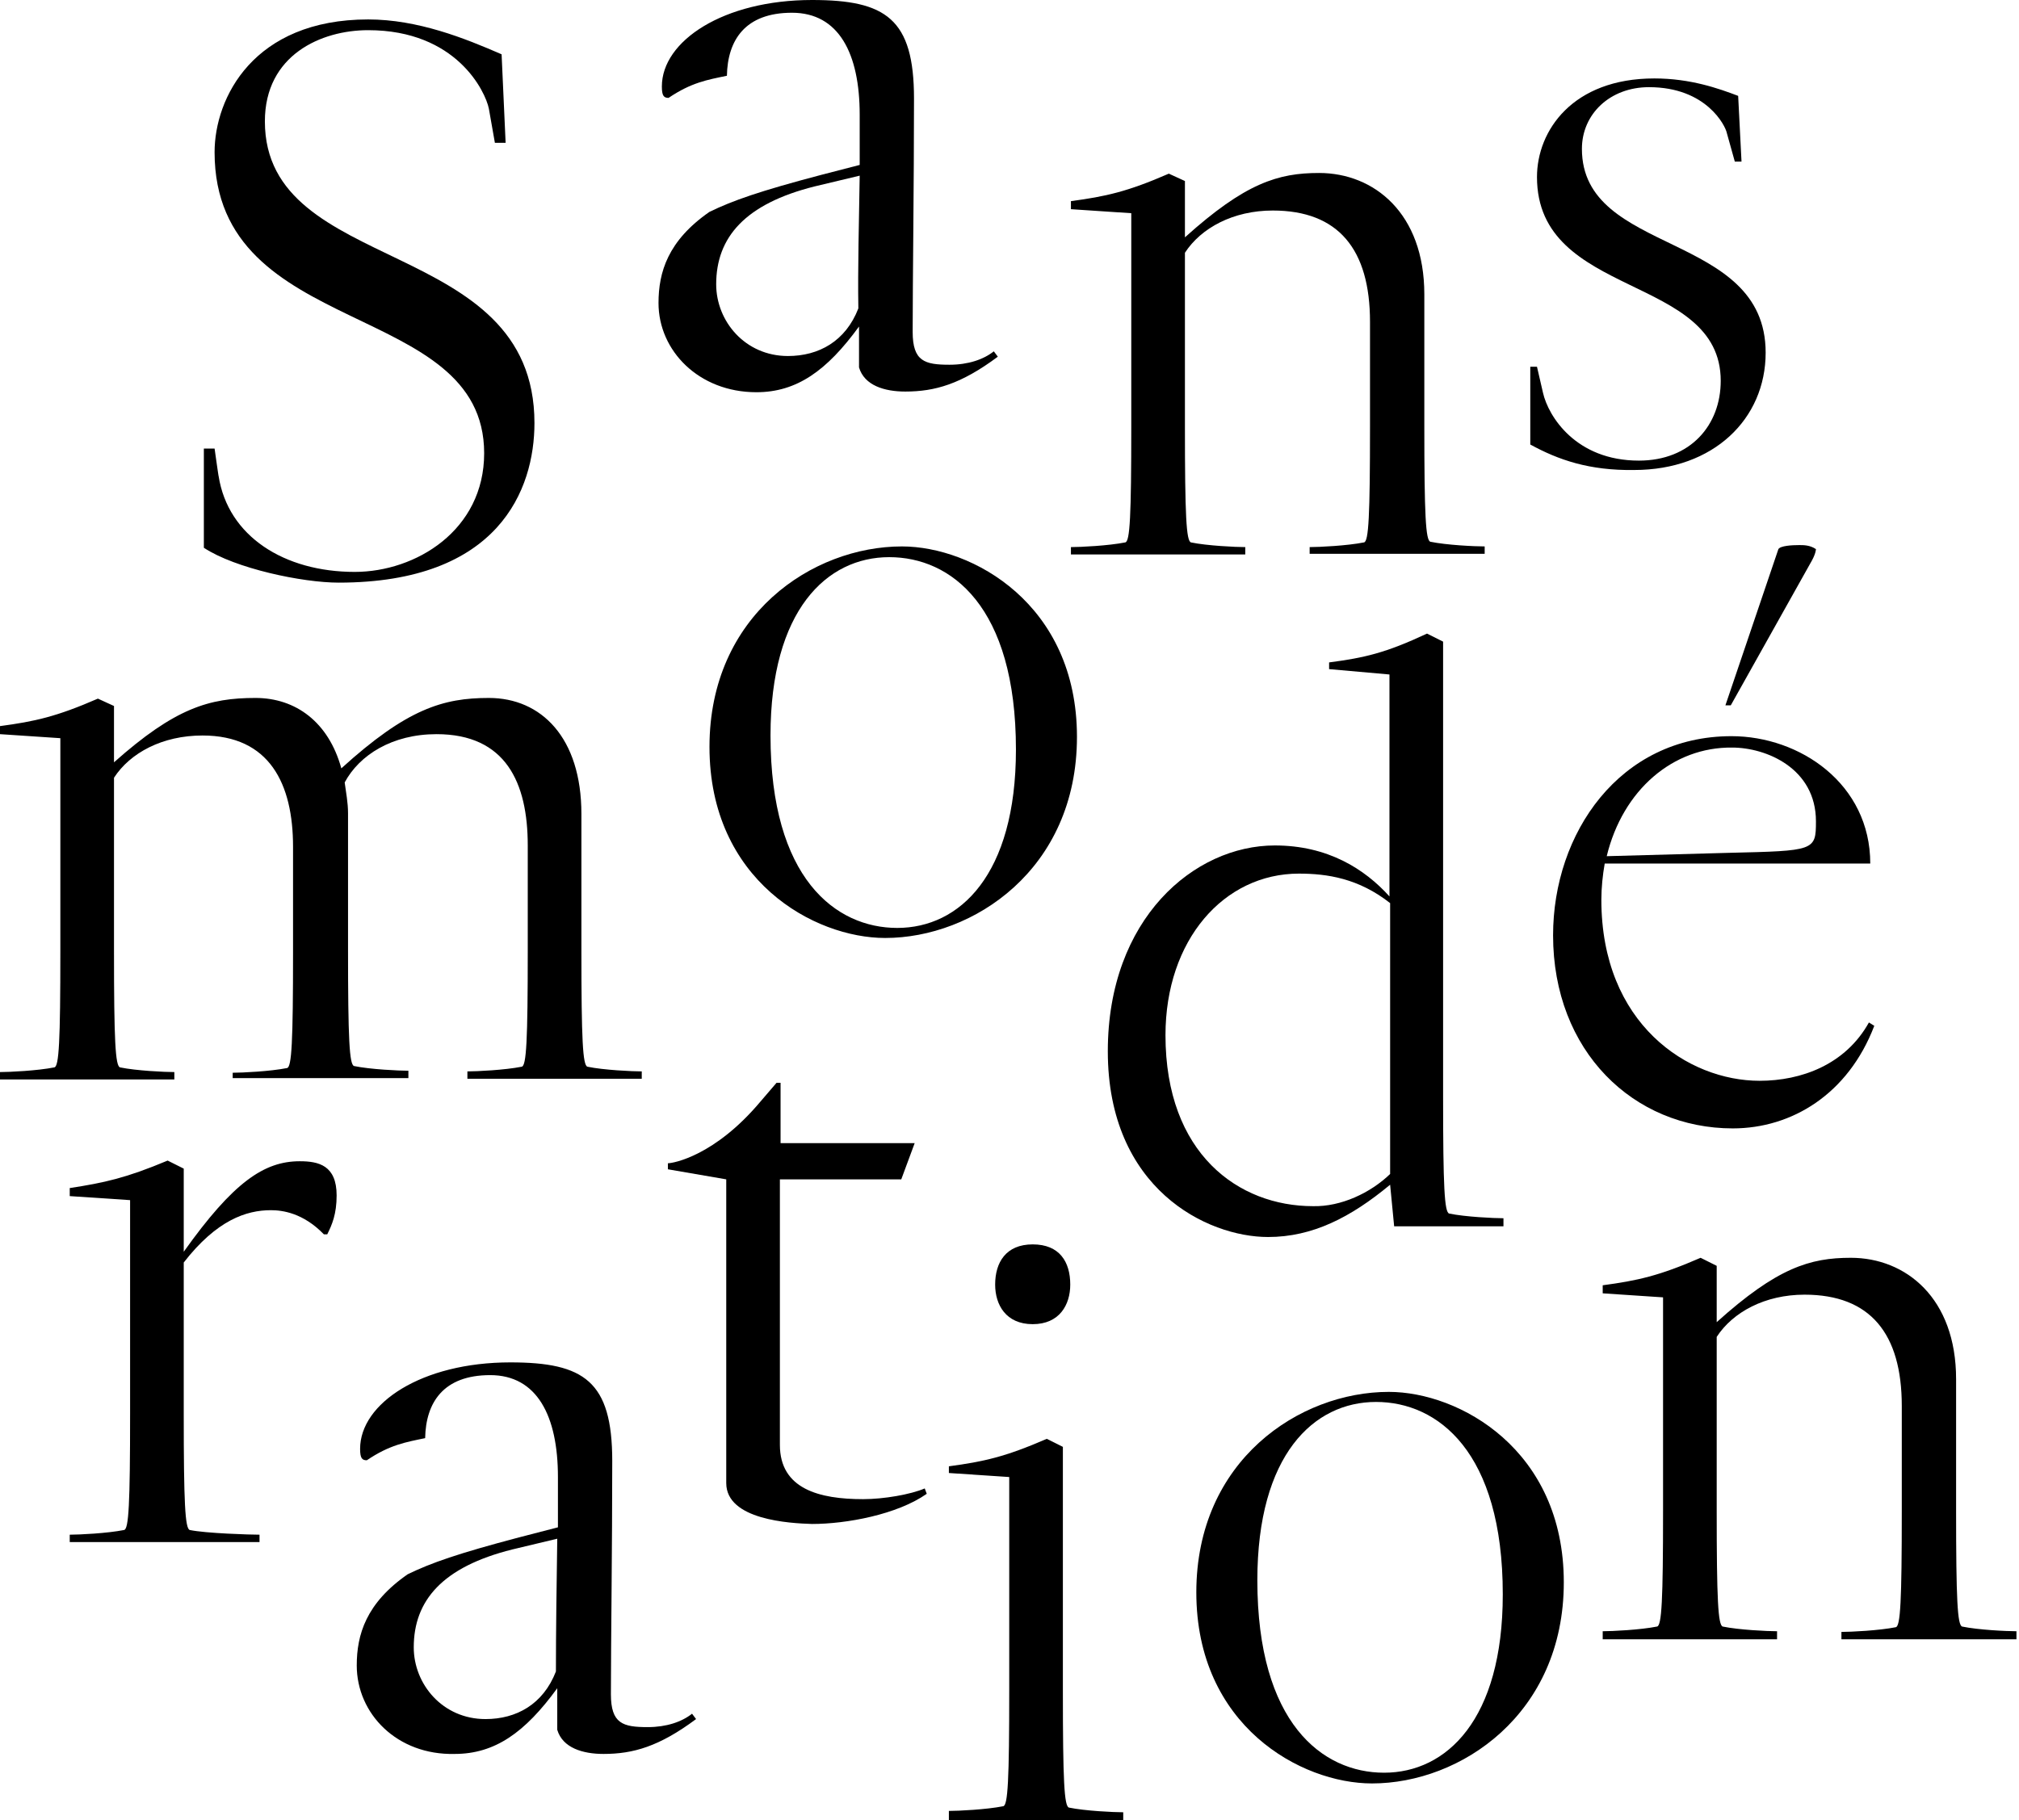
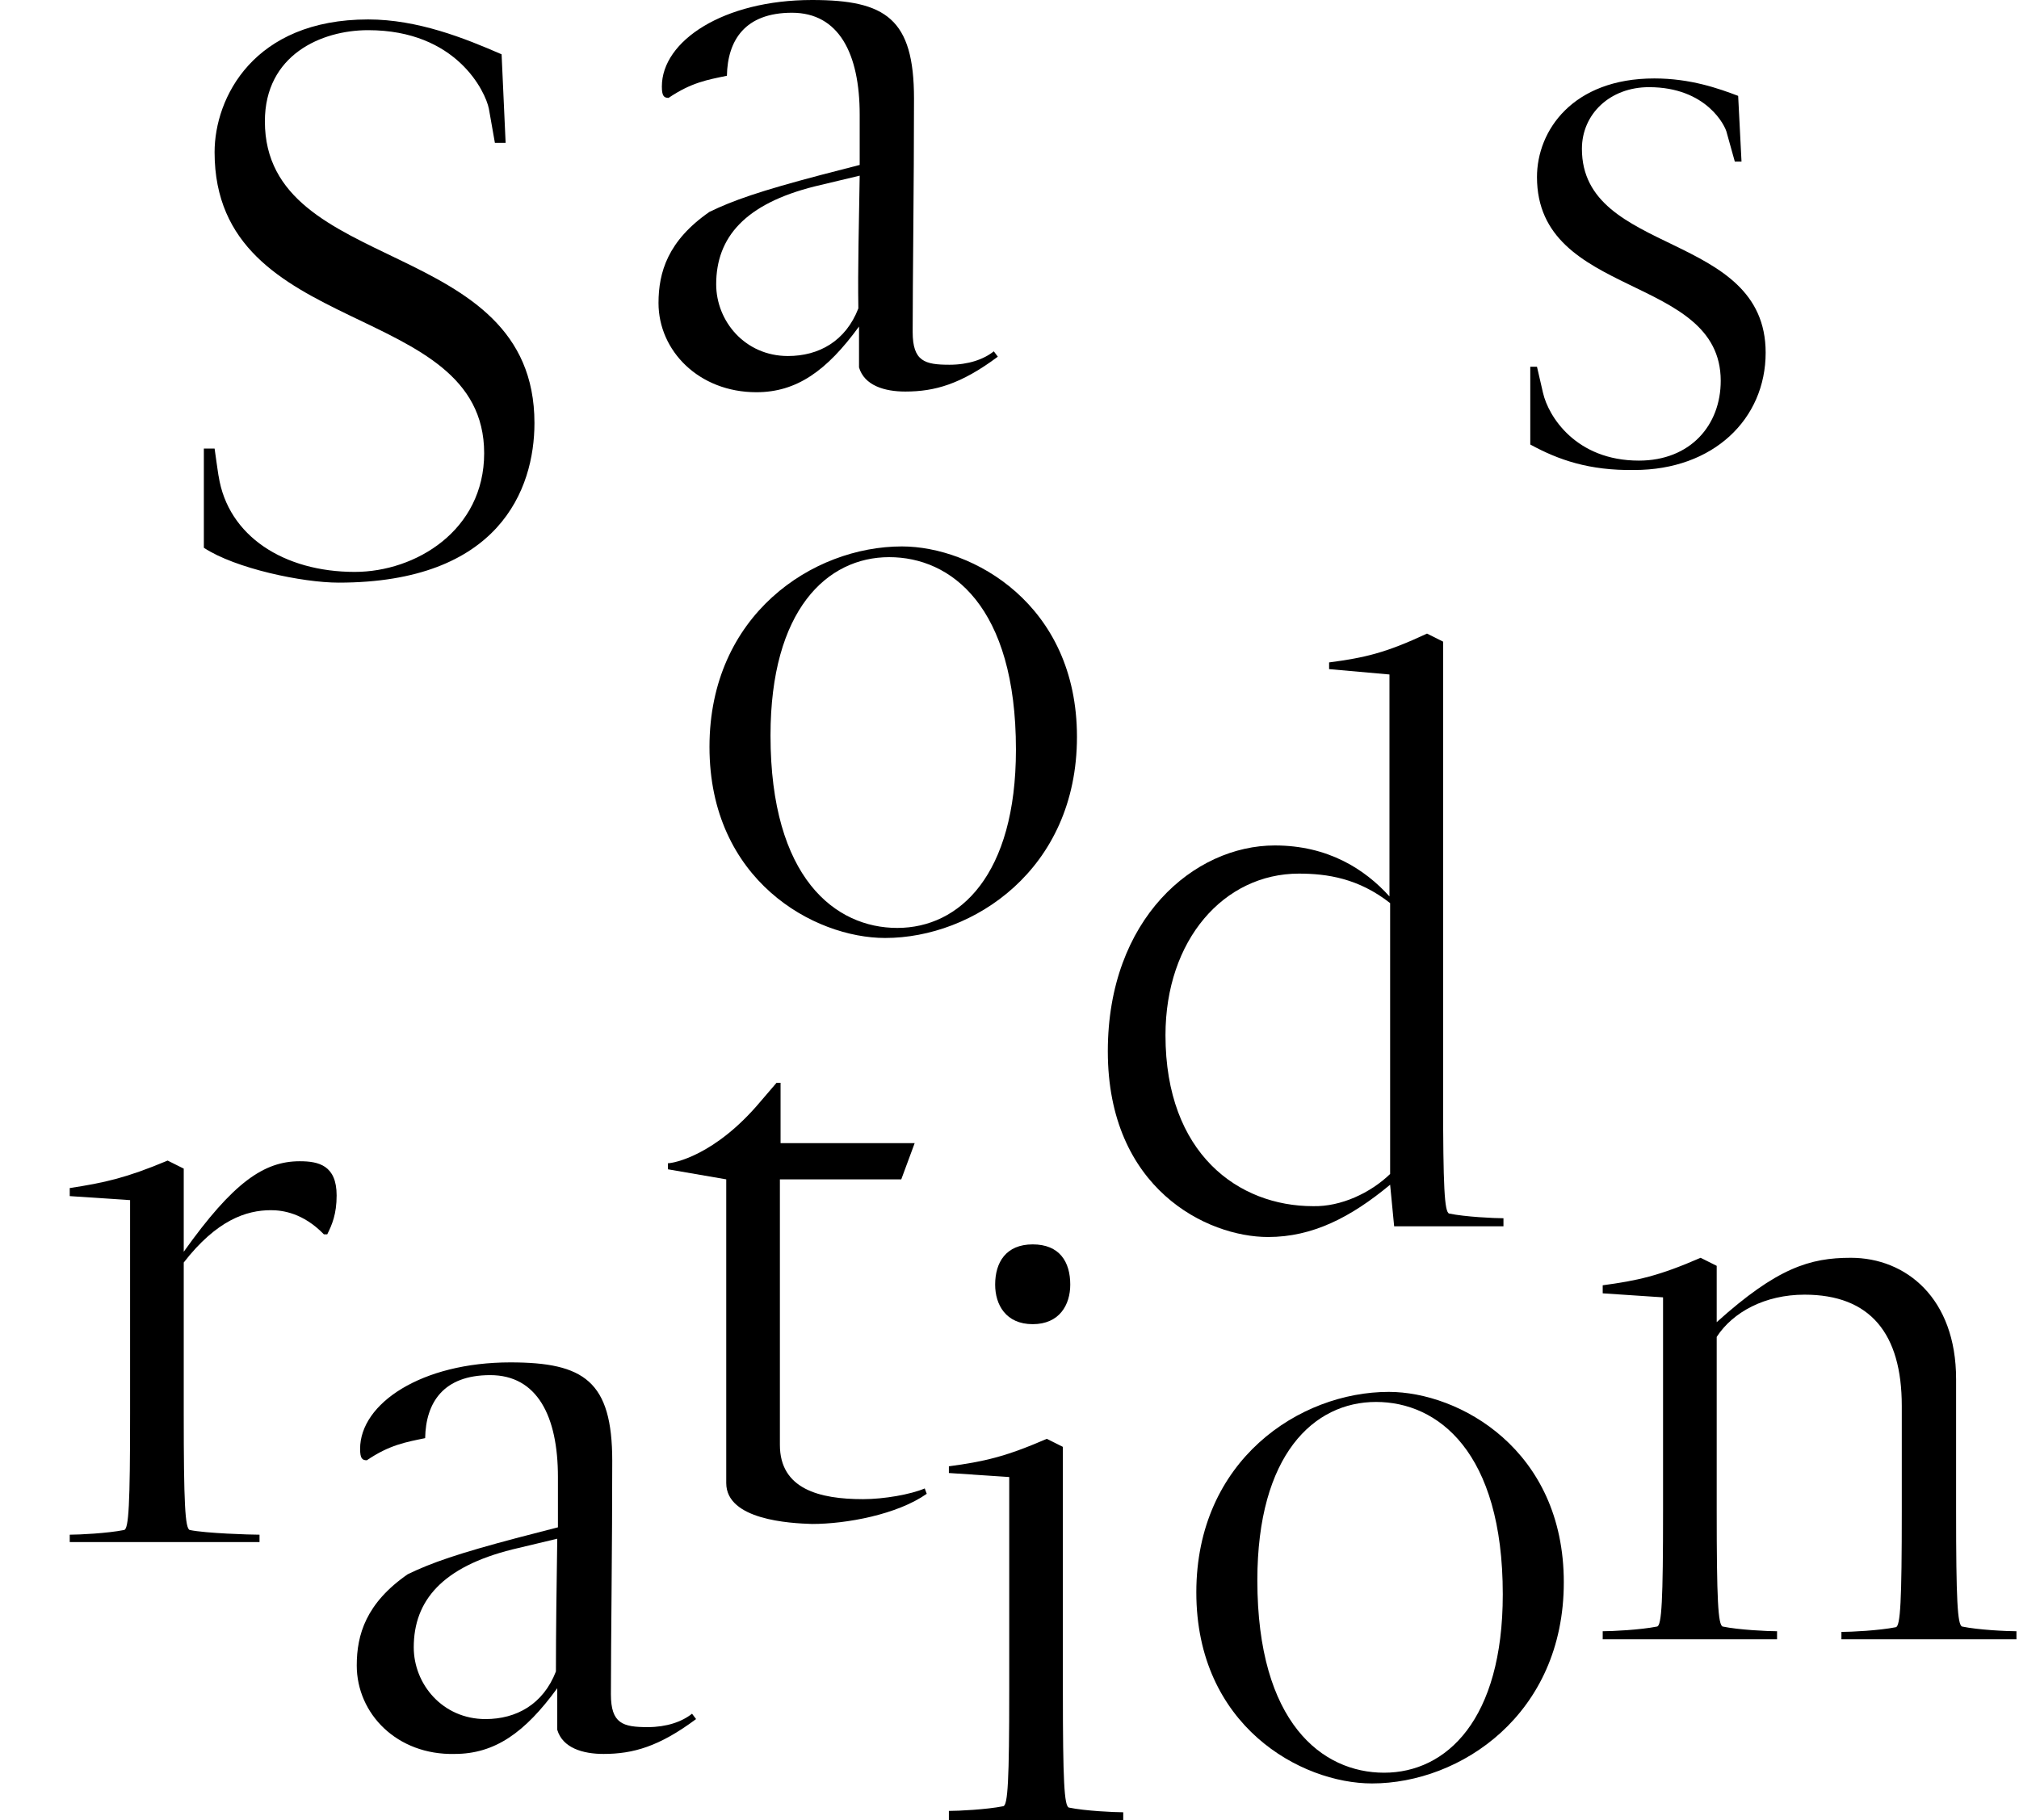
<svg xmlns="http://www.w3.org/2000/svg" width="285" height="257" viewBox="0 0 285 257" fill="none">
  <path d="M121.353 24.801L115.011 26.315C105.166 28.776 101.096 33.509 101.096 40.136C101.096 45.342 105.166 50.264 111.224 50.264C115.579 50.264 119.365 48.182 121.164 43.543C121.069 37.864 121.258 31.238 121.353 24.801ZM92.955 42.786C92.955 38.432 94.28 33.983 100.149 29.912C103.462 28.303 107.249 26.978 115.863 24.706L121.353 23.286V16.187C121.353 7.573 118.418 1.799 111.792 1.799C105.166 1.799 102.705 5.68 102.61 10.697C99.865 11.264 97.593 11.643 94.375 13.82C93.712 13.82 93.428 13.536 93.428 12.211C93.428 5.774 102.137 0 114.632 0C125.045 0 129.02 2.65 129.02 13.915C129.02 25.937 128.831 39.662 128.831 46.856C128.831 51.021 130.535 51.495 134.037 51.495C136.688 51.495 138.865 50.737 140.285 49.602L140.853 50.359C135.646 54.24 131.955 55.281 127.79 55.281C124.855 55.281 122.015 54.429 121.258 51.873V46.099C116.715 52.347 112.455 55.376 106.775 55.376C98.635 55.376 92.955 49.507 92.955 42.786Z" fill="black" />
  <path d="M28.776 77.337V63.327H30.291C30.291 63.327 30.859 67.397 30.859 67.208C32.184 75.728 40.135 80.744 50.075 80.744C58.688 80.744 68.344 74.876 68.344 63.99C68.344 42.218 30.291 47.992 30.291 21.488C30.291 13.82 35.781 2.745 51.968 2.745C58.972 2.745 65.599 5.396 70.805 7.667L71.373 20.163H69.858L69.006 15.335C68.533 12.968 64.463 4.26 51.968 4.26C45.342 4.26 37.39 7.762 37.39 17.133C37.39 39 75.443 33.225 75.443 59.73C75.443 69.101 70.426 82.259 47.803 82.259C42.691 82.259 33.225 80.271 28.776 77.337Z" fill="black" />
-   <path d="M251.036 77.526C251.32 77.053 252.929 76.958 253.971 76.958C254.633 76.958 255.485 76.958 256.337 77.526C256.337 77.526 256.337 78.094 255.769 79.135L244.315 99.582H243.558L251.036 77.526ZM226.803 120.88L244.031 120.407C256.148 120.123 256.337 120.123 256.337 115.958C256.337 108.48 249.332 105.545 244.505 105.545C236.175 105.451 229.075 111.509 226.803 120.88ZM219.231 132.05C219.231 117.662 228.602 103.936 244.41 103.936C254.065 103.936 264.005 110.657 264.005 121.921H226.519C226.236 123.53 226.046 125.329 226.046 127.033C226.046 144.545 238.257 152.591 248.386 152.591C254.255 152.591 260.502 150.319 263.815 144.356L264.573 144.829C260.881 154.484 252.929 159.312 244.599 159.312C230.59 159.312 219.231 148.426 219.231 132.05Z" fill="black" />
-   <path d="M32.847 152.496V151.455C34.172 151.455 38.148 151.266 40.514 150.792C41.177 150.698 41.366 147.101 41.366 134.416V119.555C41.366 110.657 38.053 103.841 28.587 103.841C22.907 103.841 18.364 106.302 16.092 109.805V134.322C16.092 146.911 16.281 150.508 16.944 150.698C19.216 151.171 23.286 151.36 24.611 151.36V152.402H0V151.36C1.325 151.36 5.301 151.171 7.667 150.698C8.33 150.603 8.519 147.006 8.519 134.322V104.22L0 103.652V102.516C4.922 101.854 7.951 101.191 13.82 98.635L16.092 99.676V107.628C24.706 99.96 29.534 98.54 36.065 98.54C41.745 98.54 46.383 101.948 48.182 108.48C57.458 100.055 62.57 98.54 69.007 98.54C76.39 98.54 82.07 104.125 82.07 114.917V134.227C82.07 146.817 82.259 150.414 82.922 150.603C85.193 151.076 89.264 151.266 90.589 151.266V152.307H65.978V151.266C67.303 151.266 71.278 151.076 73.645 150.603C74.308 150.508 74.497 146.911 74.497 134.227V119.365C74.497 110.467 71.373 103.652 61.623 103.652C55.376 103.652 50.737 106.586 48.655 110.468C48.844 111.887 49.128 113.307 49.128 114.822V134.132C49.128 146.722 49.318 150.319 49.98 150.508C52.252 150.982 56.322 151.171 57.648 151.171V152.212H32.847V152.496Z" fill="black" />
-   <path d="M184.869 78.283V77.242C186.195 77.242 190.17 77.053 192.537 76.579C193.199 76.485 193.389 72.888 193.389 60.203V45.437C193.389 35.213 188.94 29.723 179.663 29.723C174.078 29.723 169.535 32.184 167.263 35.687V60.203C167.263 72.793 167.452 76.39 168.115 76.579C170.386 77.053 174.457 77.242 175.782 77.242V78.283H151.171V77.242C152.496 77.242 156.472 77.053 158.838 76.579C159.501 76.485 159.69 72.888 159.69 60.203V30.102L151.171 29.534V28.398C156.093 27.735 159.122 27.073 164.991 24.517L167.263 25.558V33.509C175.782 25.842 180.42 24.422 186.195 24.422C193.957 24.422 201.056 30.102 201.056 41.556V60.109C201.056 72.698 201.245 76.295 201.908 76.485C204.18 76.958 208.156 77.147 209.575 77.147V78.189H184.869V78.283Z" fill="black" />
  <path d="M216.013 62.759V51.779H216.959L217.811 55.47C218.568 58.783 222.449 65.031 231.347 65.031C238.636 65.031 242.896 60.014 242.896 53.767C242.896 38.621 216.959 42.218 216.959 24.99C216.959 18.459 221.976 11.075 233.525 11.075C238.636 11.075 242.612 12.495 245.357 13.536L245.83 22.813H244.884L243.748 18.743C243.559 17.796 240.908 12.306 232.767 12.306C227.277 12.306 223.301 16.092 223.301 21.014C223.301 36.16 249.238 32.563 249.238 49.791C249.238 59.162 241.855 66.356 230.685 66.356C224.343 66.451 219.988 64.936 216.013 62.759Z" fill="black" />
  <path d="M196.229 165.749V127.506C191.78 124.004 187.331 123.341 183.356 123.341C172.754 123.341 164.518 132.712 164.518 146.154C164.518 162.909 174.836 170.292 185.343 170.292C189.319 170.387 193.484 168.399 196.229 165.749ZM179.948 119.365C187.426 119.365 192.632 122.679 196.135 126.56V95.227L187.615 94.47V93.523C192.632 92.861 195.567 92.198 201.436 89.453L203.707 90.589V154.957C203.707 167.547 203.897 171.144 204.559 171.333C206.831 171.807 210.901 171.996 212.227 171.996V173.132H196.797L196.229 167.263C190.644 171.901 185.249 174.646 179.001 174.646C170.387 174.646 156.378 167.831 156.378 148.426C156.378 129.683 168.589 119.365 179.948 119.365Z" fill="black" />
  <path d="M125.518 78.662C116.715 78.662 108.764 86.14 108.764 103.841C108.764 124.004 117.946 131.009 126.654 131.009C135.458 131.009 143.409 123.53 143.409 105.829C143.409 85.572 134.227 78.662 125.518 78.662ZM124.95 132.428C114.917 132.428 100.15 124.288 100.15 105.451C100.15 86.803 114.727 77.147 127.317 77.147C137.256 77.147 152.023 85.288 152.023 104.031C152.023 122.773 137.351 132.428 124.95 132.428Z" fill="black" />
  <path d="M194.241 197.933C185.437 197.933 177.486 205.411 177.486 223.112C177.486 243.274 186.668 250.279 195.376 250.279C204.18 250.279 212.131 242.801 212.131 225.1C212.131 204.937 202.949 197.933 194.241 197.933ZM193.673 251.794C183.639 251.794 168.872 243.653 168.872 224.816C168.872 206.168 183.449 196.513 196.039 196.513C205.978 196.513 220.745 204.653 220.745 223.396C220.745 242.044 206.168 251.794 193.673 251.794Z" fill="black" />
  <path d="M9.844 217.716V216.675C11.17 216.675 15.145 216.486 17.512 216.013C18.174 215.918 18.364 212.321 18.364 199.637V169.44L9.844 168.872V167.736C14.767 166.979 17.796 166.316 23.665 163.855L25.937 164.991V176.729C32.941 166.884 37.296 163.95 42.313 163.95C44.963 163.95 47.519 164.518 47.519 168.778C47.519 171.428 46.856 172.943 46.194 174.268H45.72C42.786 171.239 39.852 170.86 38.242 170.86C34.74 170.86 30.575 172.28 25.937 178.244V199.637C25.937 212.226 26.126 215.823 26.788 216.013C29.06 216.486 35.308 216.675 36.633 216.675V217.716H9.844Z" fill="black" />
  <path d="M78.662 217.243L72.32 218.758C62.475 221.219 58.405 225.952 58.405 232.578C58.405 237.784 62.475 242.707 68.534 242.707C72.888 242.707 76.674 240.624 78.473 235.986C78.473 230.306 78.568 223.585 78.662 217.243ZM50.359 235.134C50.359 230.779 51.684 226.33 57.553 222.26C60.866 220.651 64.653 219.326 73.267 217.054L78.757 215.634V208.535C78.757 199.921 75.823 194.146 69.196 194.146C62.57 194.146 60.109 198.027 60.014 203.044C57.269 203.612 54.997 203.991 51.779 206.168C51.116 206.168 50.832 205.884 50.832 204.559C50.832 198.122 59.541 192.348 72.036 192.348C82.449 192.348 86.424 194.998 86.424 206.263C86.424 218.284 86.235 232.01 86.235 239.204C86.235 243.369 87.939 243.842 91.441 243.842C94.092 243.842 96.269 243.085 97.689 241.949L98.257 242.707C93.05 246.588 89.359 247.629 85.194 247.629C82.259 247.629 79.419 246.777 78.662 244.221V238.352C74.119 244.6 69.859 247.629 64.179 247.629C56.039 247.818 50.359 241.949 50.359 235.134Z" fill="black" />
  <path d="M102.516 209.386V166.506L94.281 165.086V164.234C95.038 164.234 100.907 163.193 107.344 155.525L109.616 152.875H110.184V161.394H129.115L127.222 166.506H110.089V203.991C110.089 210.238 115.674 211.658 121.827 211.658C124.761 211.658 128.547 210.996 130.535 210.144L130.819 210.901C126.654 213.835 119.46 215.161 114.633 215.161C111.509 215.066 102.516 214.593 102.516 209.386Z" fill="black" />
  <path d="M145.776 175.688C149.562 175.688 151.076 178.149 151.076 181.367C151.076 184.207 149.562 186.952 145.776 186.952C141.989 186.952 140.475 184.207 140.475 181.367C140.475 178.243 141.989 175.688 145.776 175.688ZM133.943 256.811V255.675C135.268 255.675 139.244 255.485 141.61 255.012C142.273 254.918 142.462 251.32 142.462 238.636V208.534L133.943 207.966V207.02C138.865 206.357 141.894 205.695 147.763 203.139L150.035 204.275V238.825C150.035 251.415 150.225 255.012 150.887 255.202C153.159 255.675 157.229 255.864 158.555 255.864V257H133.943V256.811Z" fill="black" />
  <path d="M259.934 231.537V230.401C261.26 230.401 265.235 230.212 267.602 229.738C268.264 229.644 268.454 226.047 268.454 213.362V198.501C268.454 188.277 264.005 182.787 254.728 182.787C249.143 182.787 244.6 185.248 242.328 188.751V213.267C242.328 225.857 242.517 229.454 243.18 229.644C245.451 230.117 249.522 230.306 250.847 230.306V231.442H226.236V230.306C227.561 230.306 231.536 230.117 233.903 229.644C234.566 229.549 234.755 225.952 234.755 213.267V183.166L226.236 182.598V181.462C231.158 180.799 234.187 180.137 240.056 177.581L242.328 178.717V186.668C250.847 179.001 255.485 177.581 261.26 177.581C269.022 177.581 276.121 183.26 276.121 194.714V213.267C276.121 225.857 276.31 229.454 276.973 229.644C279.245 230.117 283.221 230.306 284.64 230.306V231.442H259.934V231.537Z" fill="black" />
</svg>